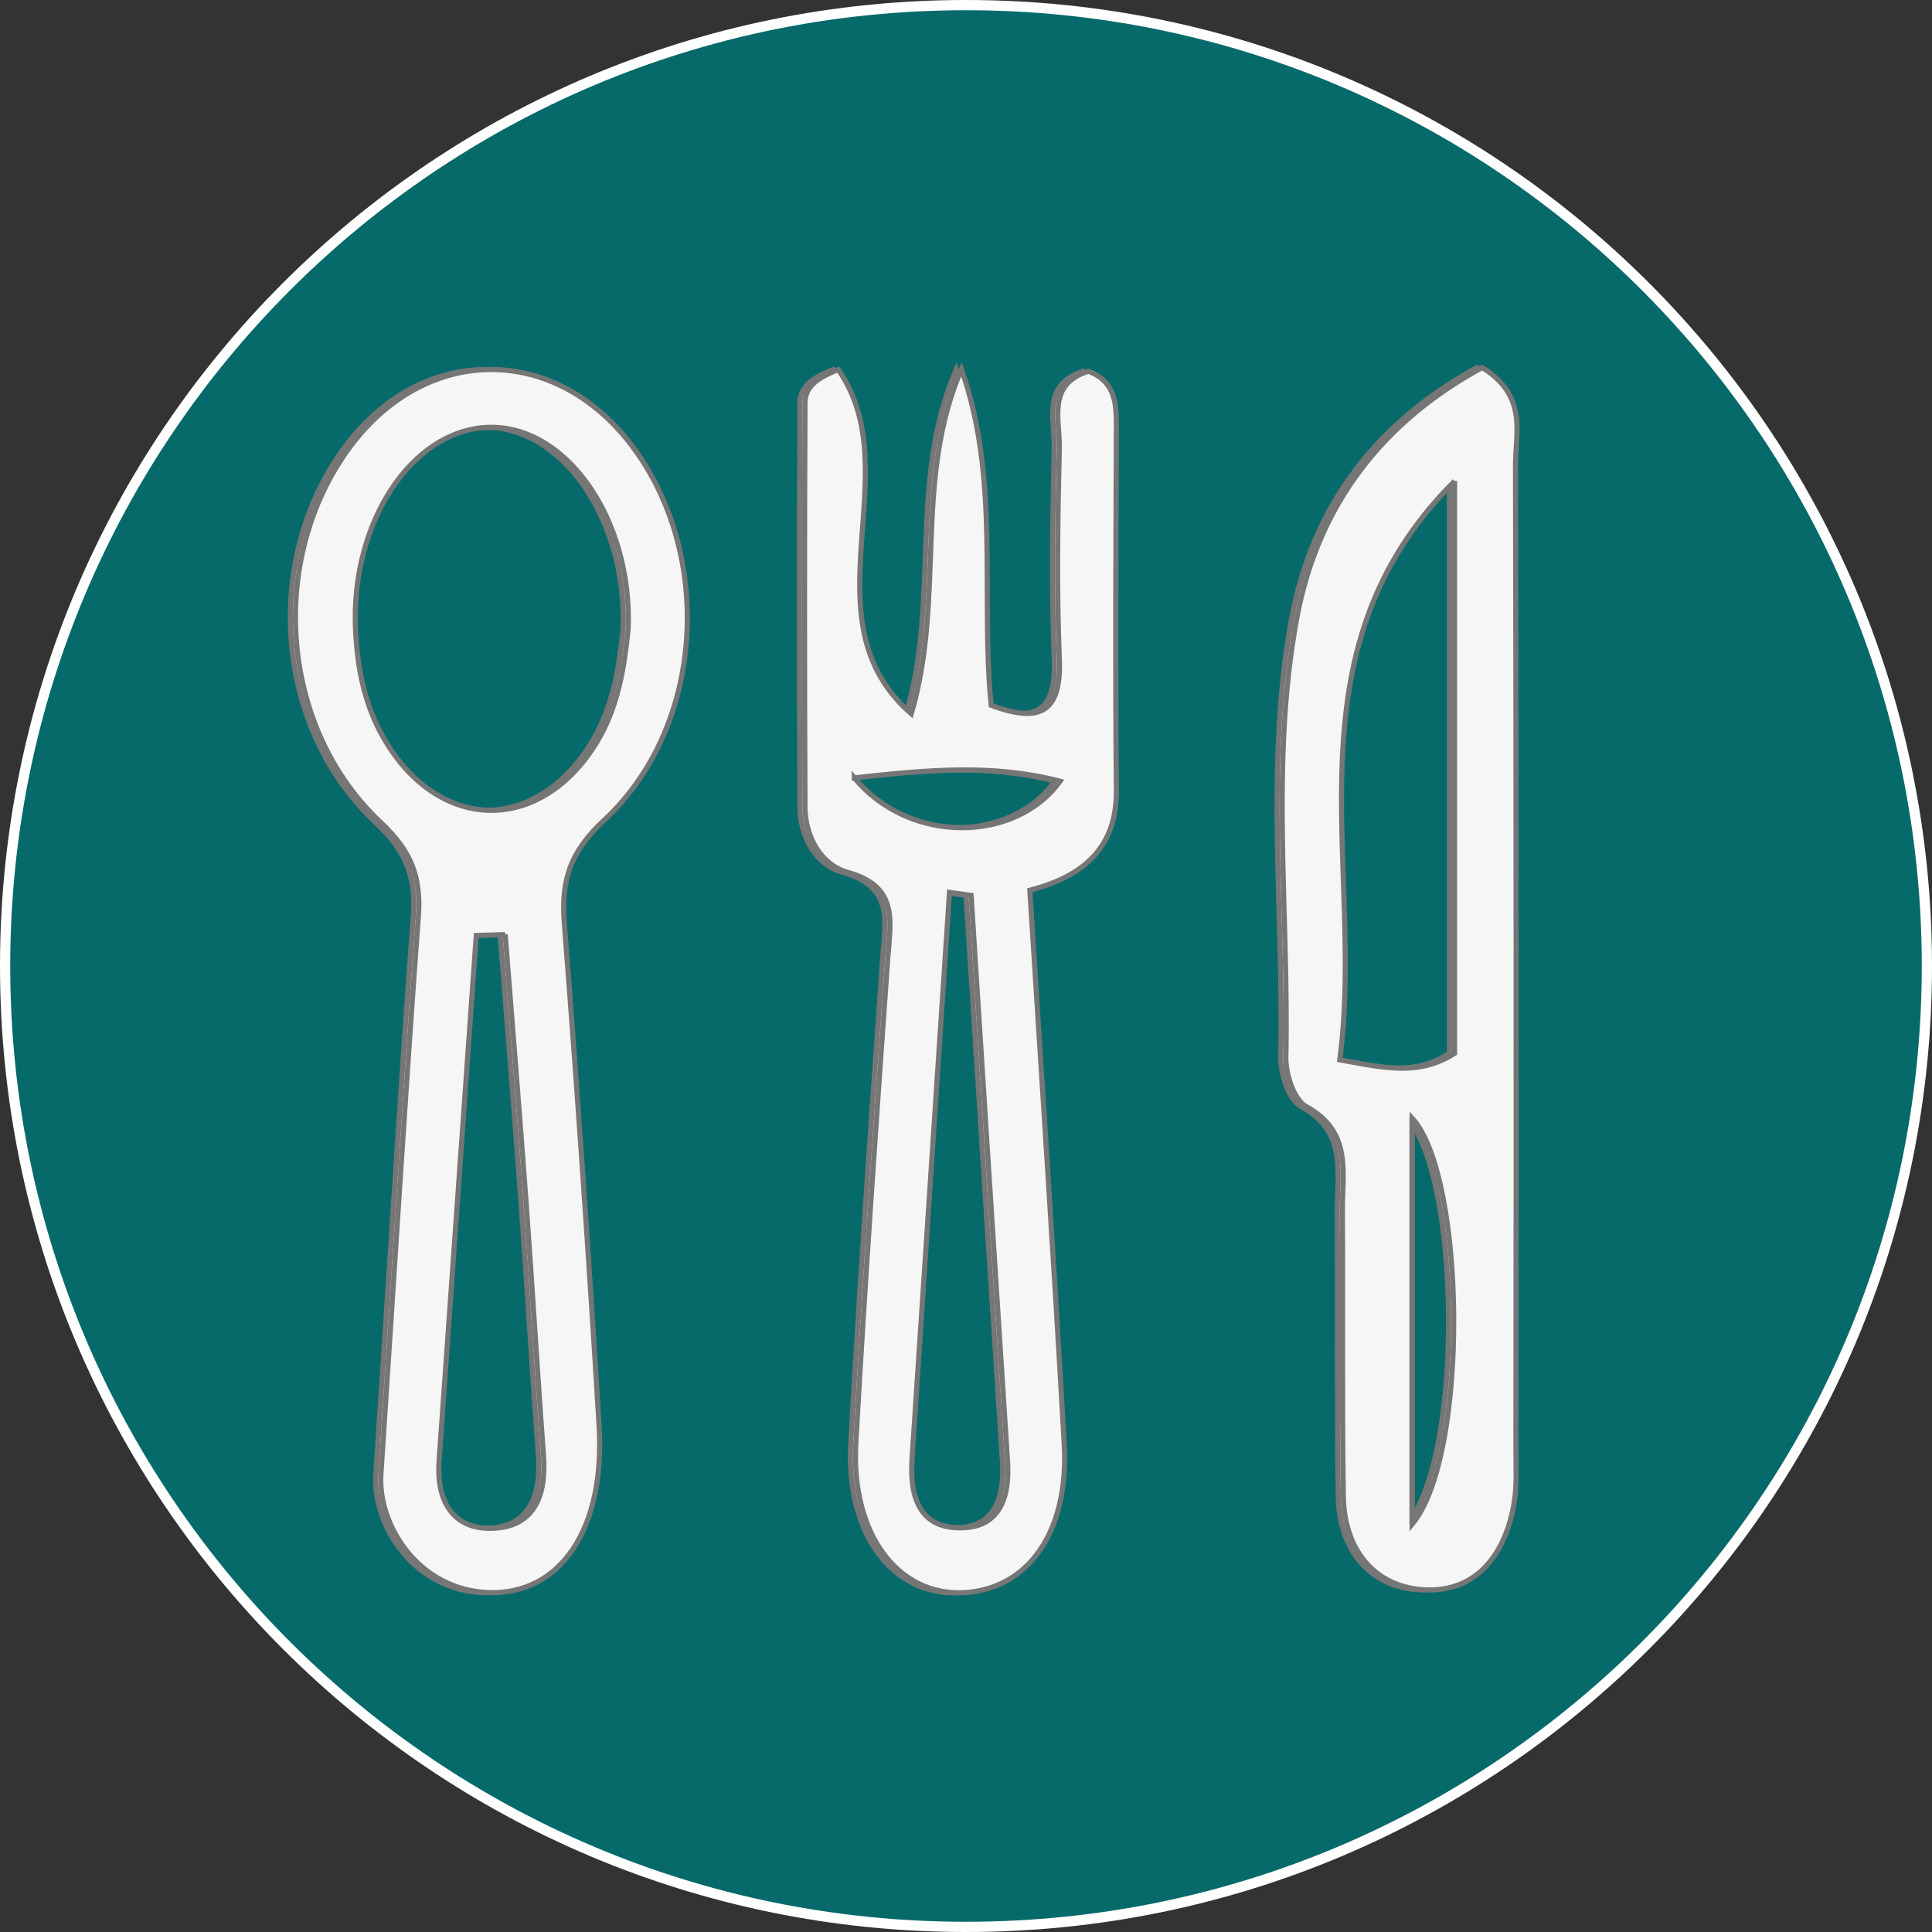
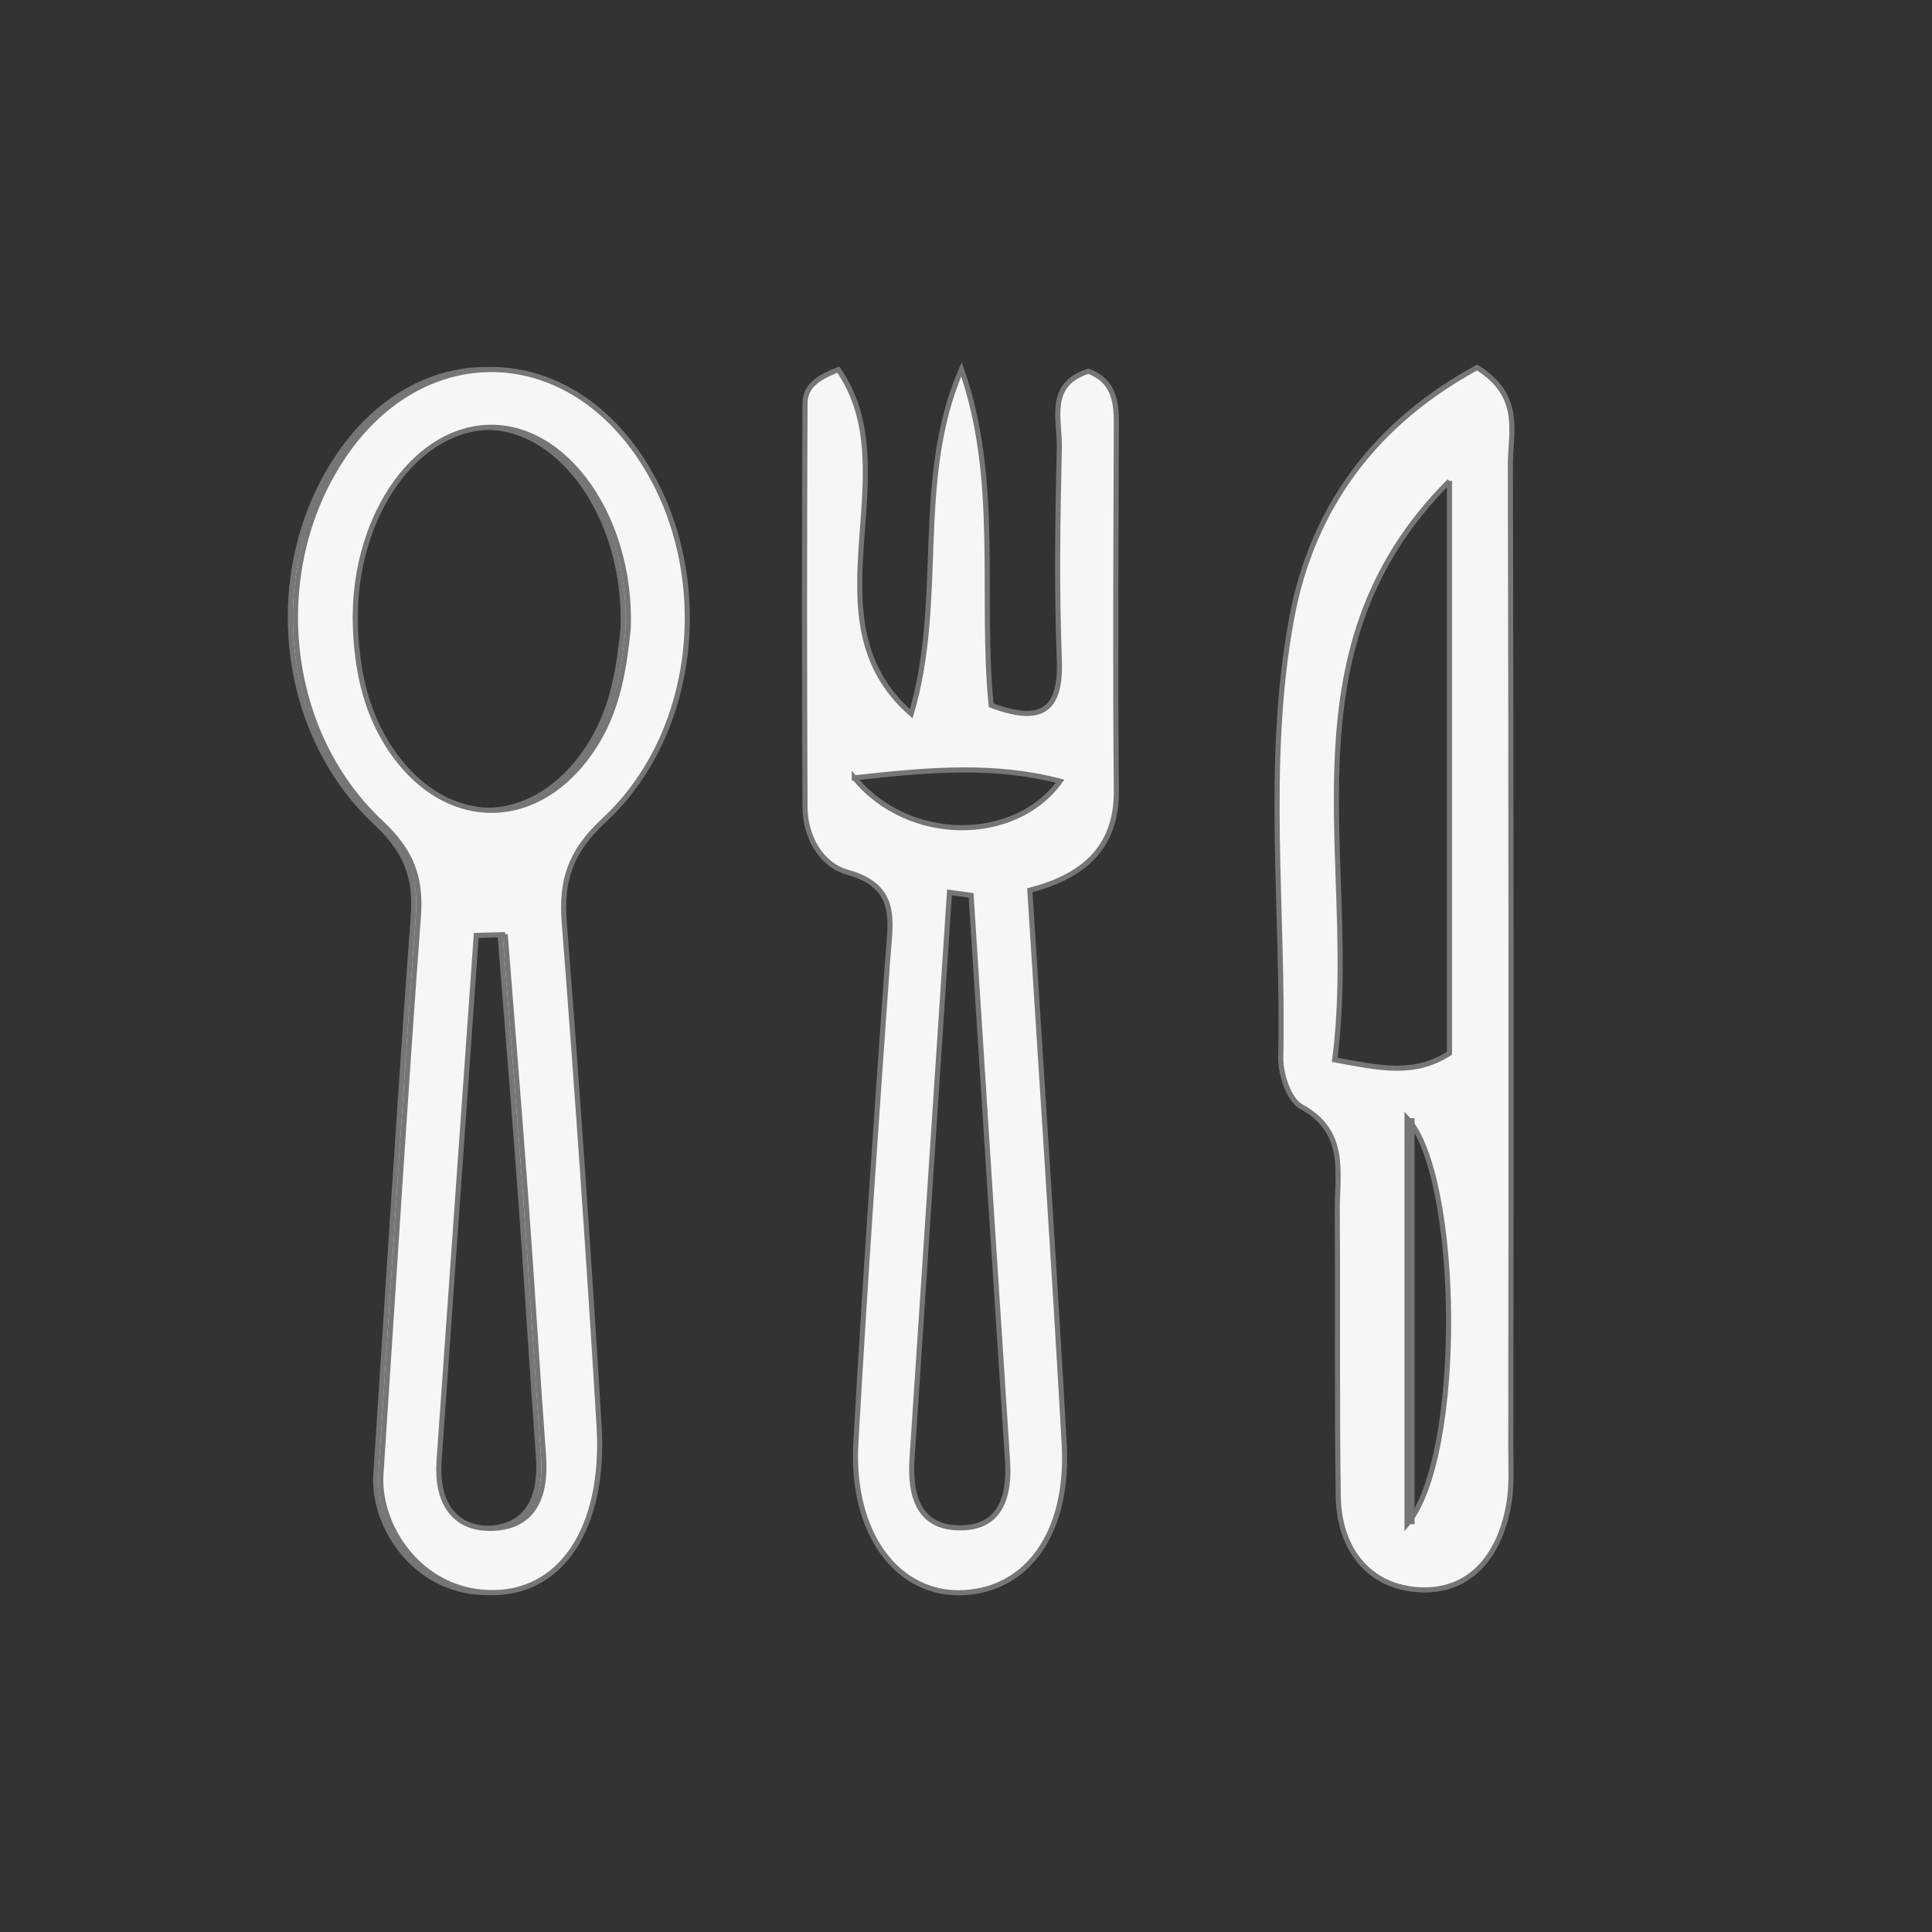
<svg xmlns="http://www.w3.org/2000/svg" width="378" height="378" viewBox="0 0 378 378" fill="none">
  <rect x="0" y="0" width="378" height="378" fill="#333333" stroke="none" />
  <g id="Matproduksjon">
-     <path id="Vector" d="M189 377C85.166 377 1 292.834 1 189C1 85.166 85.186 1 189 1C292.814 1 377 85.166 377 189C377 292.834 292.844 377 189 377Z" fill="#076A6A" stroke="white" stroke-width="2" stroke-miterlimit="10" />
-     <path id="Vector_2" d="M163 72.31C177.07 92.42 156.21 121.31 177.29 139.65C183.95 117.16 177.7 93.97 187.11 72.25C194.72 93.88 190.8 116.33 192.92 137.99C202.83 141.71 206.67 139.04 206.26 128.9C205.71 115.16 205.94 101.38 206.26 87.63C206.38 82.14 203.78 75.21 211.95 72.63C216.78 74.44 217.43 78.31 217.42 82.79C217.34 106.72 217.19 130.65 217.42 154.57C217.55 166.23 210.5 171.57 200.49 174.18C202.81 211.09 205.22 246.84 207.22 282.61C208.17 299.71 200.16 310.95 187.55 311.61C174.63 312.24 165.45 300.06 166.45 282.33C168.23 250.68 170.45 219.07 172.7 187.45C173.21 180.24 174.9 173.45 164.82 170.66C159.64 169.21 156.52 163.71 156.5 157.86C156.38 131.54 156.38 105.227 156.5 78.92C156.52 75.47 159.14 73.87 163 72.31ZM189 175.18L184.77 174.59C182.33 211.483 179.89 248.377 177.45 285.27C176.95 292.73 178.74 299.19 187.37 298.92C194.87 298.68 196.57 292.58 196.13 285.87C193.73 248.983 191.353 212.087 189 175.18ZM166.15 152.18C176.85 165.18 197.65 165 206.41 152.84C193.34 149.47 180.88 150.56 166.15 152.19V152.18Z" fill="#F6F6F6" stroke="#777676" stroke-miterlimit="10" />
    <path id="Vector_3" d="M289 71.91C297.95 77.46 295.5 84.68 295.51 90.91C295.65 155.003 295.677 219.09 295.59 283.17C295.59 286.76 295.82 290.41 295.26 293.92C293.67 303.84 288.03 311.53 277.83 311.05C267.83 310.58 261.95 303.05 261.83 292.69C261.55 274.12 261.77 255.55 261.64 236.99C261.59 229.48 263.64 221.44 254.58 216.51C252.19 215.2 250.58 210.28 250.58 207.07C251.21 178.38 247.45 149.5 252.7 121.07C256.81 98.66 269.68 82.41 289 71.91ZM283.59 94.13C249.87 127.76 266.18 169.13 261.13 207.36C270.38 209.06 276.71 210.45 283.59 206.09V94.09V94.13ZM275.29 298.22C286.54 284.76 285.72 229.94 275.29 218.78V298.22Z" fill="#F6F6F6" stroke="#777676" stroke-miterlimit="10" />
    <path id="Vector_4" d="M73.51 288.77C76.32 246.19 78.37 212.77 80.85 179.38C81.419 171.69 79.559 166.6 73.54 160.96C53.989 142.66 51.459 110.52 66.54 88.75C81.62 66.98 108.07 66.83 123.37 88.21C138.67 109.59 136.58 142.49 117.16 160.51C110.55 166.65 108.76 172.23 109.4 180.51C111.953 213.29 114.223 246.097 116.21 278.93C117.45 299.19 108.61 312.09 94.55 311.59C81.07 311.11 73.07 298.71 73.51 288.77ZM121.91 123C122.7 101.45 109.68 82.91 94.27 83.62C79.49 84.3 67.68 102.21 68.55 122.97C68.88 130.74 70.359 138.3 74.48 145.12C85.309 163.02 105 163.02 115.82 145.12C119.94 138.27 121.13 130.67 121.91 123ZM97.84 182.86L92.18 183.02C89.753 217.3 87.326 251.587 84.9 285.88C84.36 293.58 87.53 299.39 95.62 299.01C103.71 298.63 105.9 292.34 105.34 284.85C104.11 268.21 103.13 251.55 101.91 234.91C100.64 217.5 99.2 200.16 97.84 182.81V182.86Z" fill="#F6F6F6" stroke="#777676" stroke-miterlimit="10" />
    <g id="Vector_5">
      <path d="M275.26 298.22V218.78Z" fill="#EAEAEA" />
-       <path d="M275.26 298.22V218.78" stroke="#777676" stroke-miterlimit="10" />
    </g>
    <path id="Vector_6" d="M164 72.31C178.07 92.42 157.21 121.31 178.29 139.65C184.95 117.16 178.7 93.97 188.11 72.25C195.72 93.88 191.8 116.33 193.92 137.99C203.83 141.71 207.67 139.04 207.26 128.9C206.71 115.16 206.94 101.38 207.26 87.63C207.38 82.14 204.78 75.21 212.95 72.63C217.78 74.44 218.43 78.31 218.42 82.79C218.34 106.72 218.19 130.65 218.42 154.57C218.55 166.23 211.5 171.57 201.49 174.18C203.81 211.09 206.22 246.84 208.22 282.61C209.17 299.71 201.16 310.95 188.55 311.61C175.63 312.24 166.45 300.06 167.45 282.33C169.23 250.68 171.45 219.07 173.7 187.45C174.21 180.24 175.9 173.45 165.82 170.66C160.64 169.21 157.52 163.71 157.5 157.86C157.38 131.54 157.38 105.227 157.5 78.92C157.52 75.47 160.14 73.87 164 72.31ZM190 175.18L185.77 174.59C183.33 211.483 180.89 248.377 178.45 285.27C177.95 292.73 179.74 299.19 188.37 298.92C195.87 298.68 197.57 292.58 197.13 285.87C194.73 248.983 192.353 212.087 190 175.18ZM167.15 152.18C177.85 165.18 198.65 165 207.41 152.84C194.34 149.47 181.88 150.56 167.15 152.19V152.18Z" fill="#F6F6F6" stroke="#777676" stroke-miterlimit="10" />
-     <path id="Vector_7" d="M290 71.91C298.95 77.46 296.5 84.68 296.51 90.91C296.65 155.003 296.677 219.09 296.59 283.17C296.59 286.76 296.82 290.41 296.26 293.92C294.67 303.84 289.03 311.53 278.83 311.05C268.83 310.58 262.95 303.05 262.83 292.69C262.55 274.12 262.77 255.55 262.64 236.99C262.59 229.48 264.64 221.44 255.58 216.51C253.19 215.2 251.58 210.28 251.58 207.07C252.21 178.38 248.45 149.5 253.7 121.07C257.81 98.66 270.68 82.41 290 71.91ZM284.59 94.13C250.87 127.76 267.18 169.13 262.13 207.36C271.38 209.06 277.71 210.45 284.59 206.09V94.09V94.13ZM276.29 298.22C287.54 284.76 286.72 229.94 276.29 218.78V298.22Z" fill="#F6F6F6" stroke="#777676" stroke-miterlimit="10" />
    <path id="Vector_8" d="M74.51 288.77C77.32 246.19 79.37 212.77 81.85 179.38C82.419 171.69 80.559 166.6 74.54 160.96C54.989 142.66 52.459 110.52 67.54 88.75C82.62 66.98 109.07 66.83 124.37 88.21C139.67 109.59 137.58 142.49 118.16 160.51C111.55 166.65 109.76 172.23 110.4 180.51C112.953 213.29 115.223 246.097 117.21 278.93C118.45 299.19 109.61 312.09 95.55 311.59C82.07 311.11 74.07 298.71 74.51 288.77ZM122.91 123C123.7 101.45 110.68 82.91 95.27 83.62C80.49 84.3 68.68 102.21 69.55 122.97C69.88 130.74 71.359 138.3 75.48 145.12C86.309 163.02 106 163.02 116.82 145.12C120.94 138.27 122.13 130.67 122.91 123ZM98.84 182.86L93.18 183.02C90.753 217.3 88.326 251.587 85.9 285.88C85.36 293.58 88.53 299.39 96.62 299.01C104.71 298.63 106.9 292.34 106.34 284.85C105.11 268.21 104.13 251.55 102.91 234.91C101.64 217.5 100.2 200.16 98.84 182.81V182.86Z" fill="#F6F6F6" stroke="#777676" stroke-miterlimit="10" />
    <g id="Vector_9">
      <path d="M276.26 298.22V218.78Z" fill="#EAEAEA" />
      <path d="M276.26 298.22V218.78" stroke="#777676" stroke-miterlimit="10" />
    </g>
  </g>
</svg>